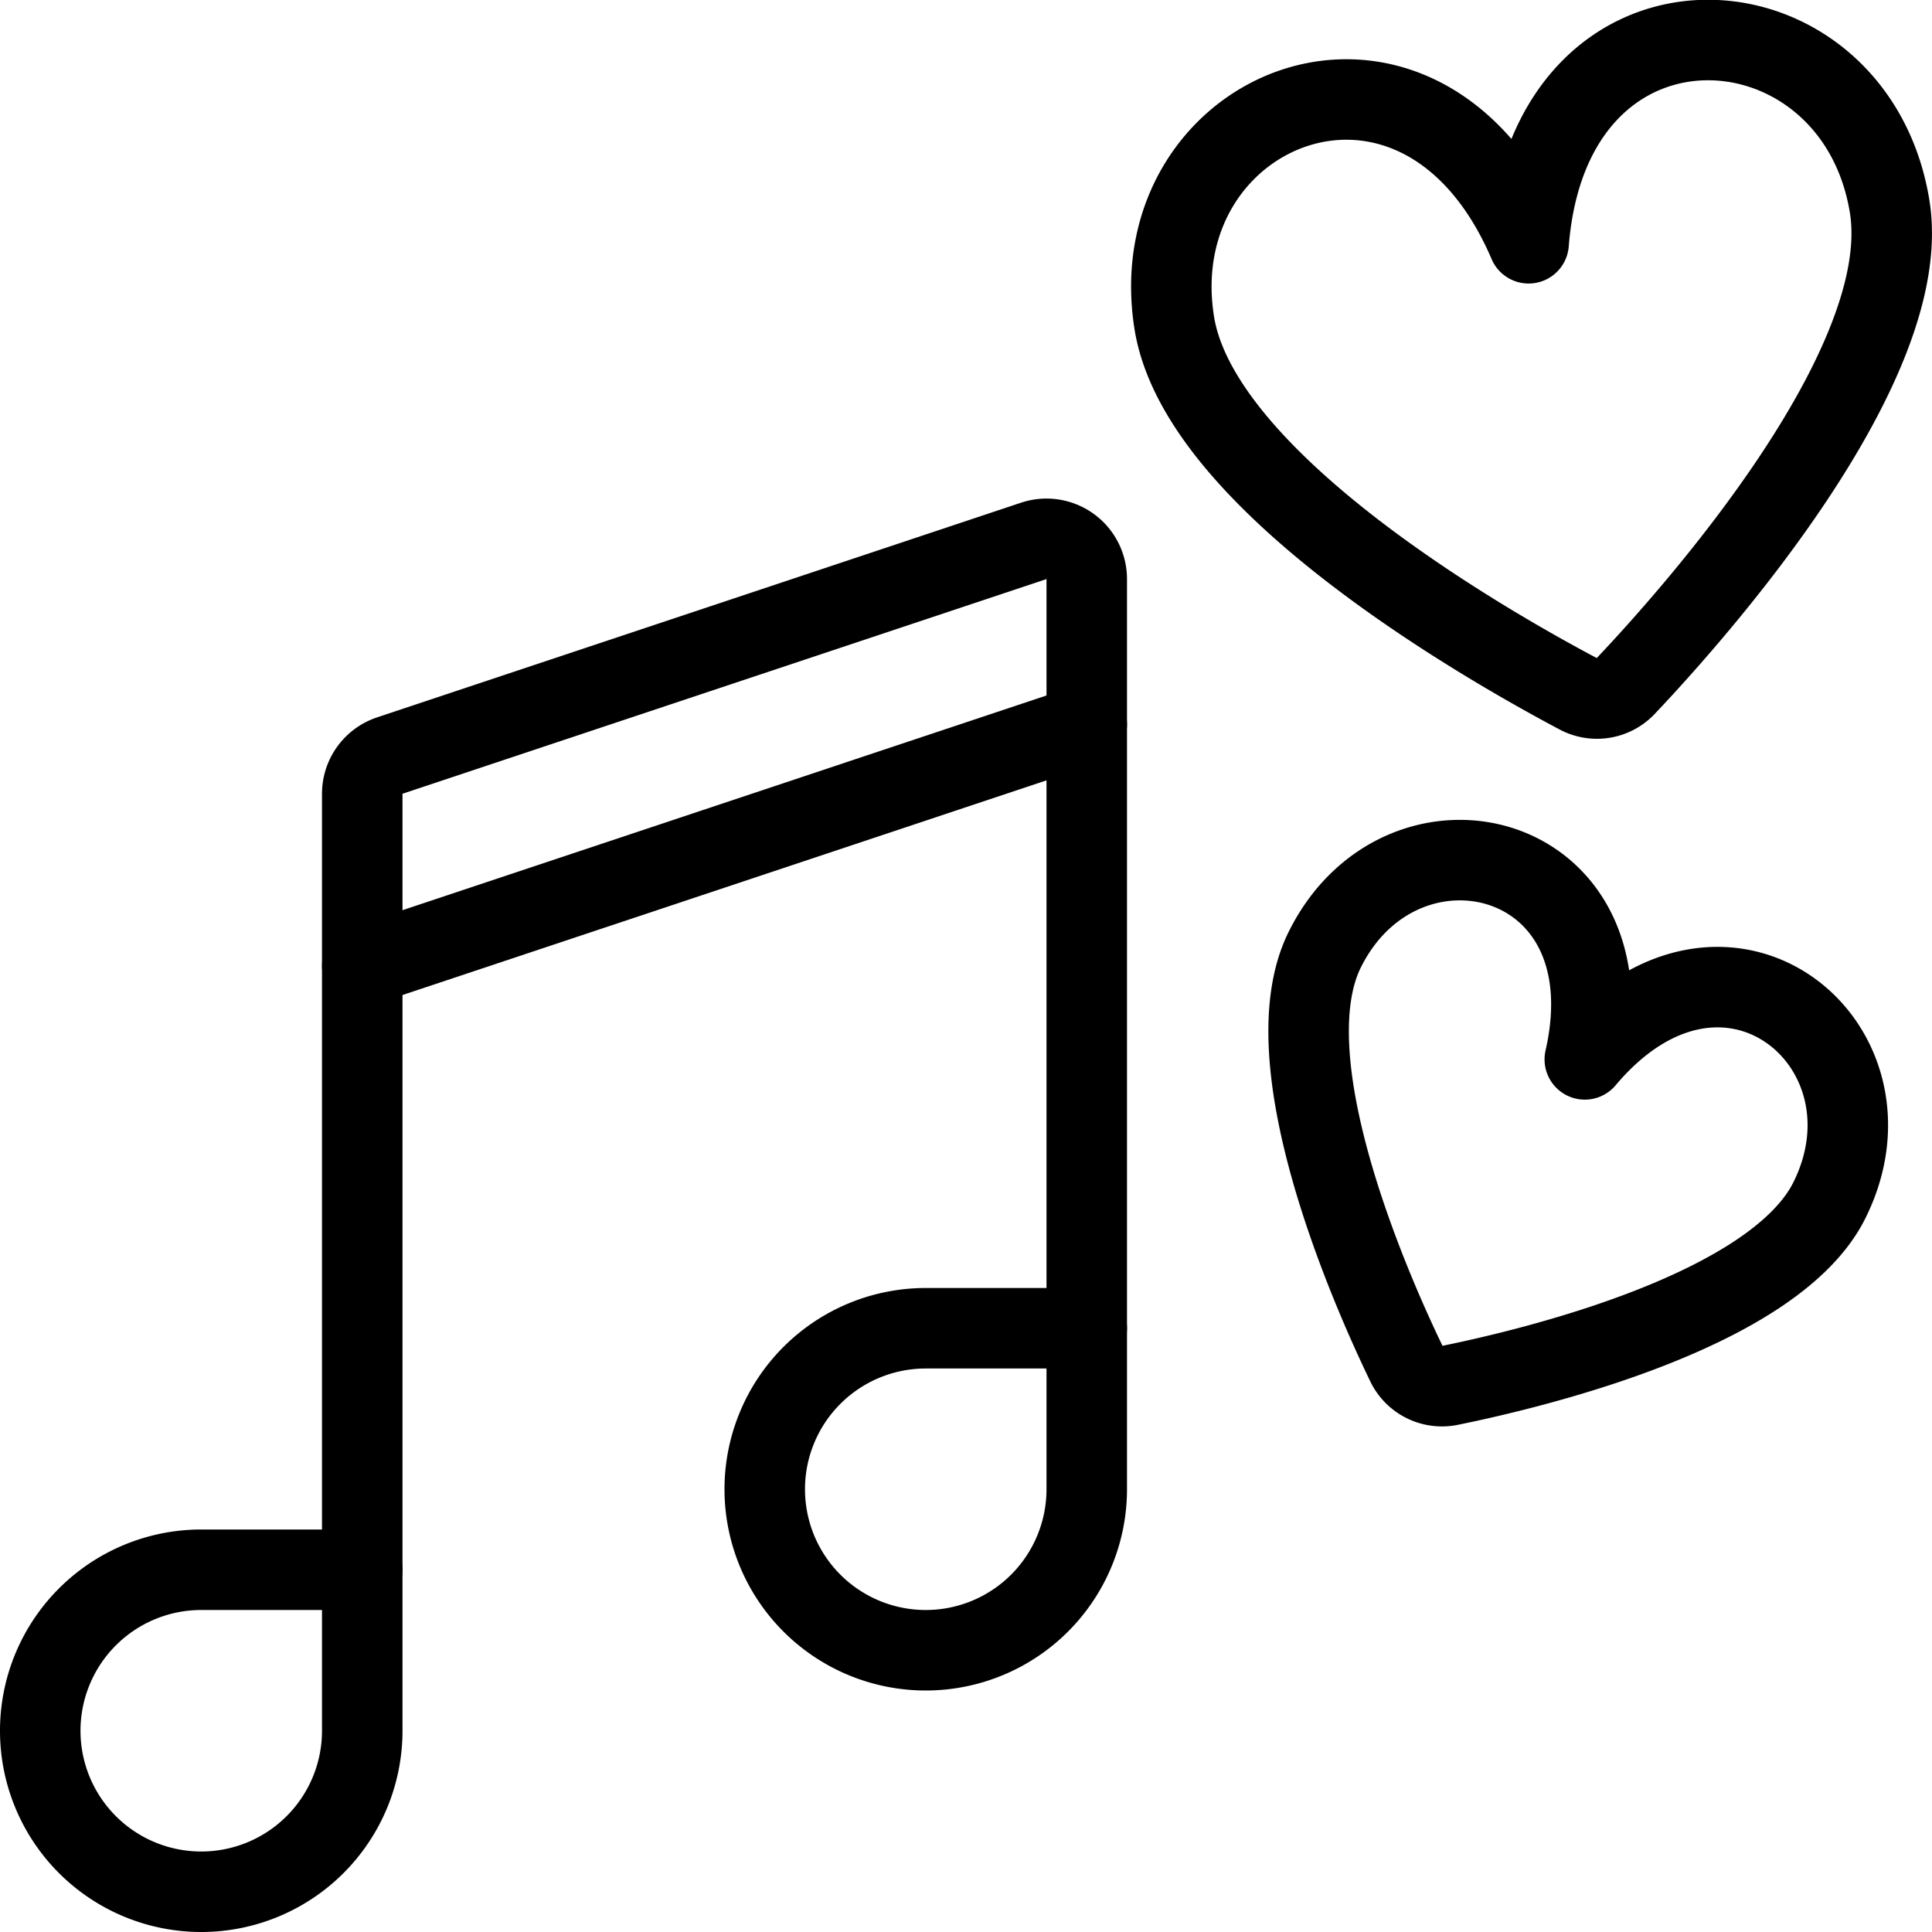
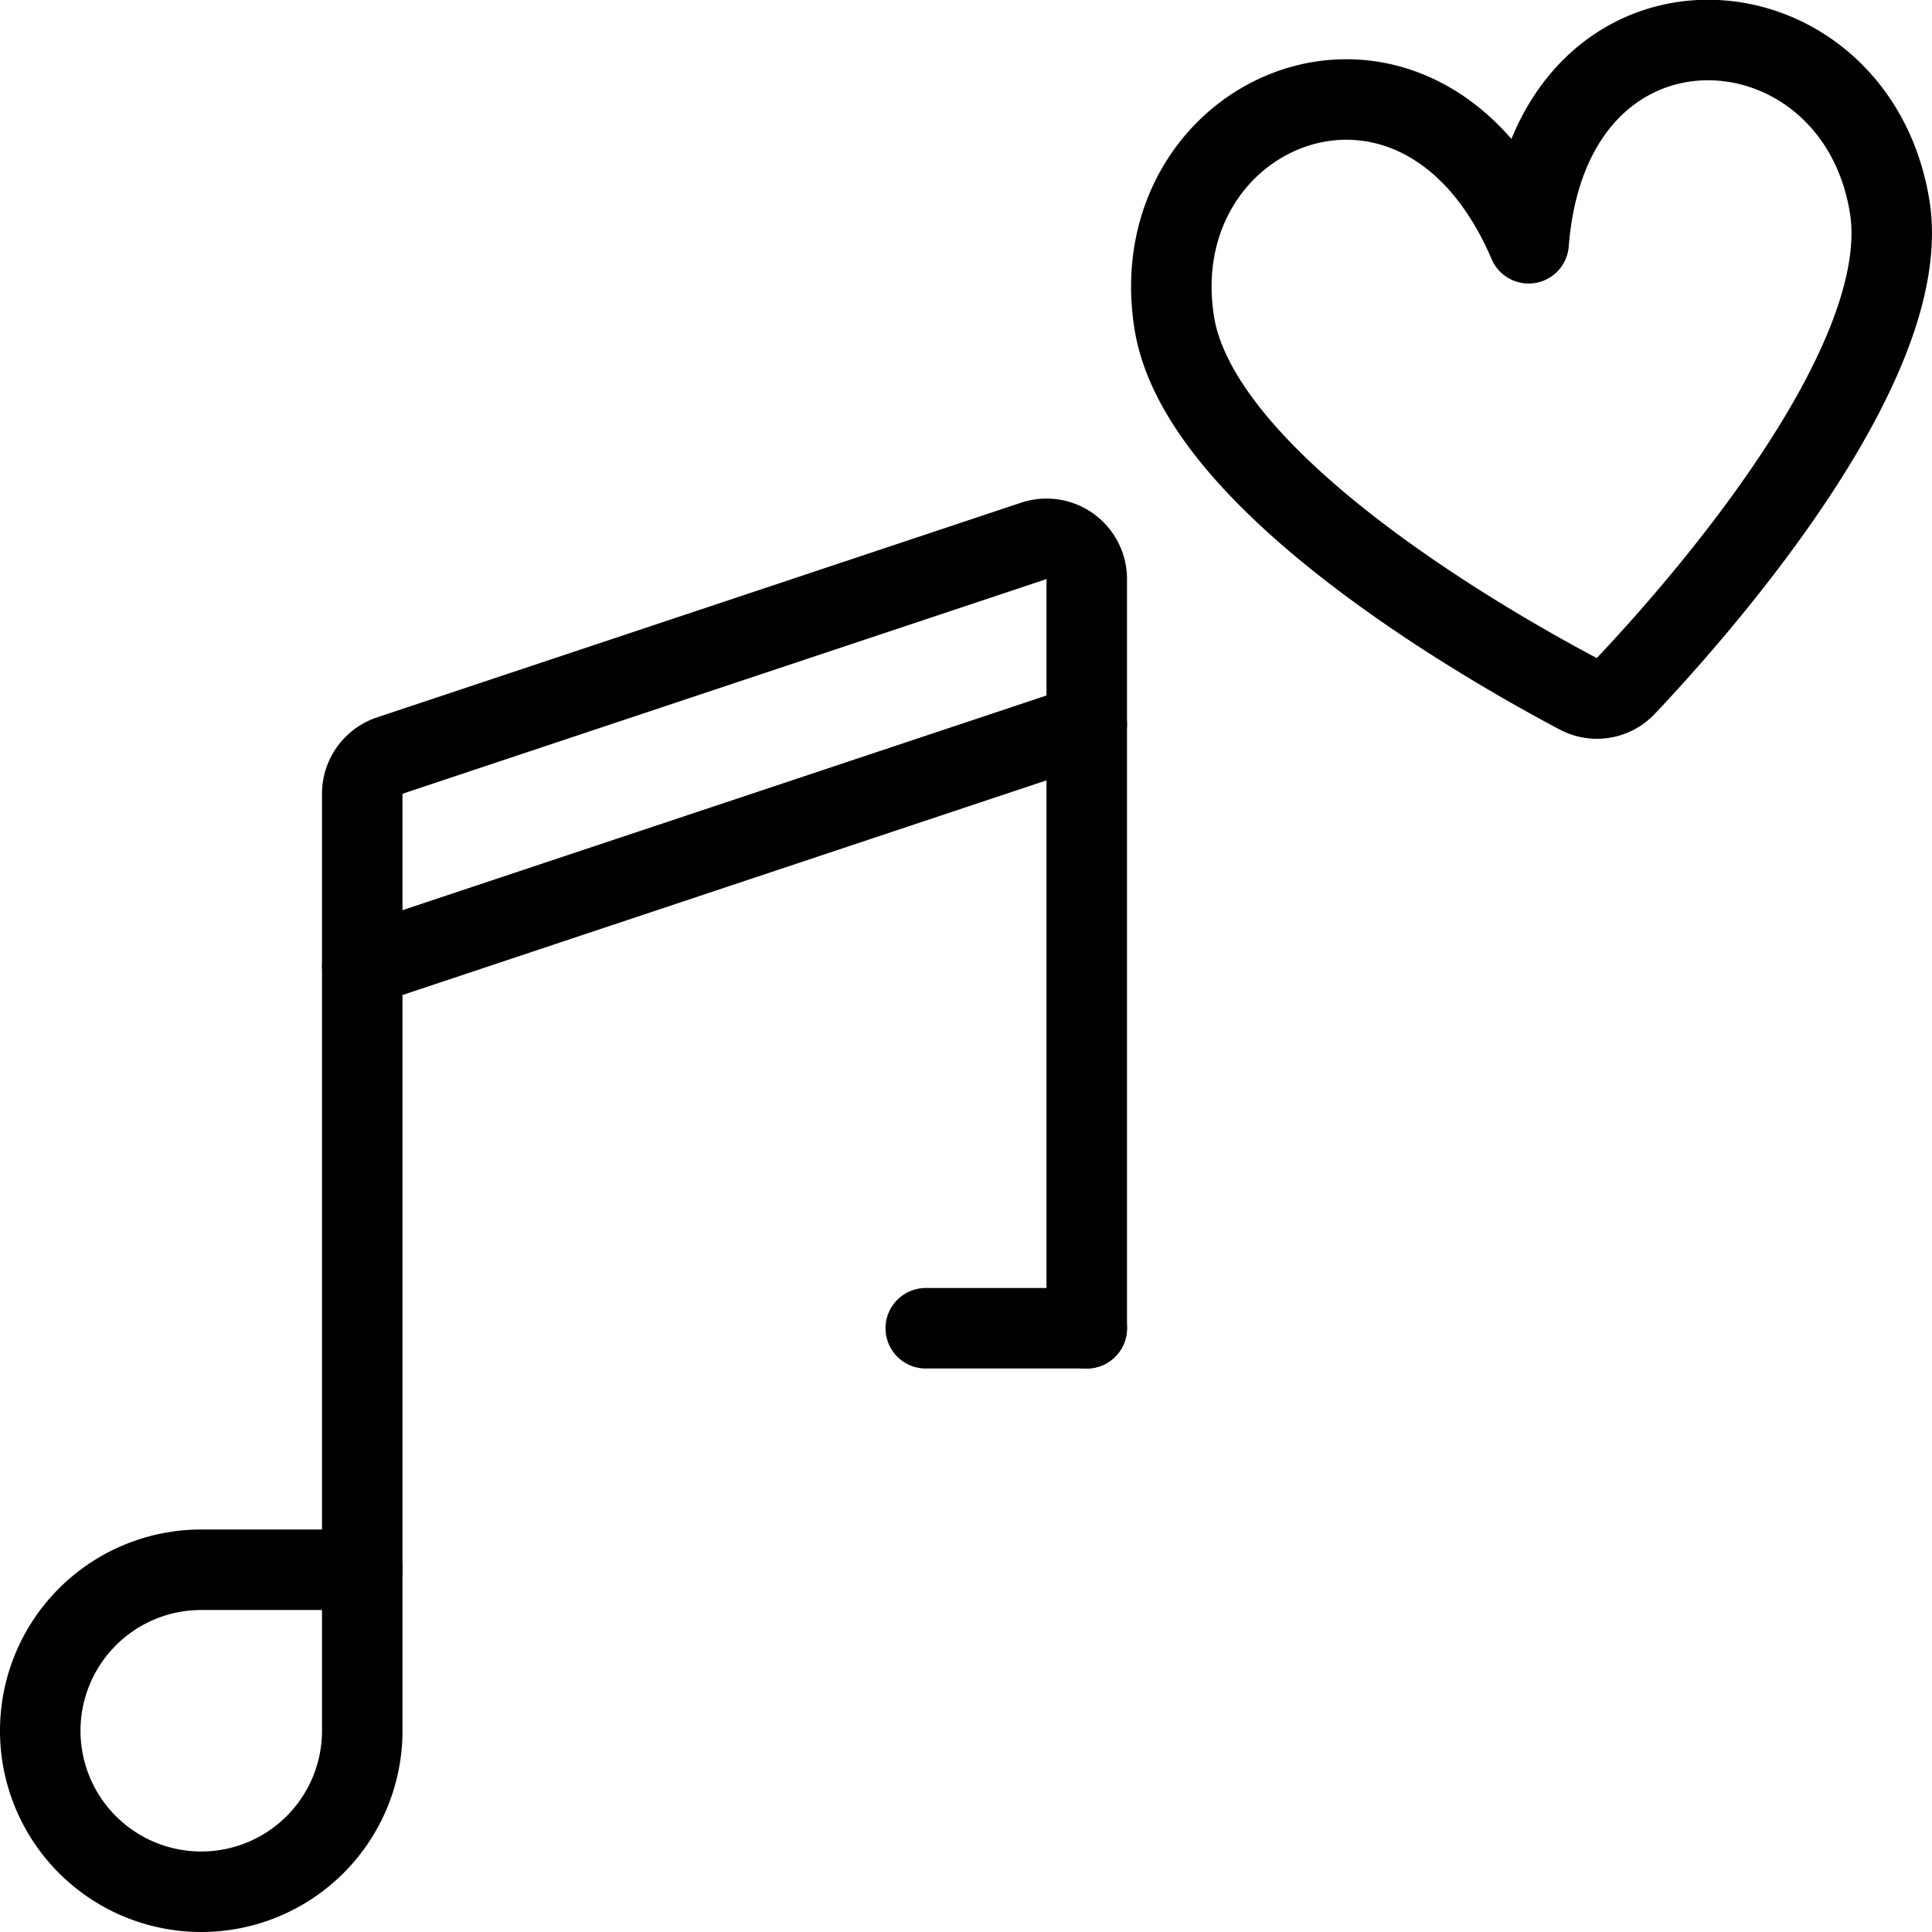
<svg xmlns="http://www.w3.org/2000/svg" viewBox="0 0 24 24">
  <g transform="matrix(1,0,0,1,0,0)">
-     <path d="M17.47,16.938a.489.489,0,0,0,.544.271c1.056-.215,4.033-.933,4.712-2.3.958-1.929-1.3-3.813-3.039-1.749.6-2.63-2.272-3.293-3.23-1.364C15.778,13.162,17,15.964,17.47,16.938Z" fill="none" stroke="#000000" stroke-linecap="round" stroke-linejoin="round" />
    <path d="M19.608,8.62a.488.488,0,0,0,.589-.1c.868-.917,3.6-3.99,3.276-5.96-.444-2.7-4.217-2.953-4.484.462-1.348-3.149-4.841-1.7-4.4,1C14.918,6,18.492,8.029,19.608,8.62Z" fill="none" stroke="#000000" stroke-linecap="round" stroke-linejoin="round" />
    <path d="M4.5,19.5h-2a2,2,0,1,0,2,2Z" fill="none" stroke="#000000" stroke-linecap="round" stroke-linejoin="round" />
-     <path d="M13.5,16.5h-2a2,2,0,1,0,2,2Z" fill="none" stroke="#000000" stroke-linecap="round" stroke-linejoin="round" />
+     <path d="M13.5,16.5h-2Z" fill="none" stroke="#000000" stroke-linecap="round" stroke-linejoin="round" />
    <path d="M13.5,16.5V7.194a.5.5,0,0,0-.658-.475l-8,2.667A.5.5,0,0,0,4.5,9.86V19.5" fill="none" stroke="#000000" stroke-linecap="round" stroke-linejoin="round" />
    <path d="M13.5 9L4.5 12" fill="none" stroke="#000000" stroke-linecap="round" stroke-linejoin="round" />
  </g>
</svg>